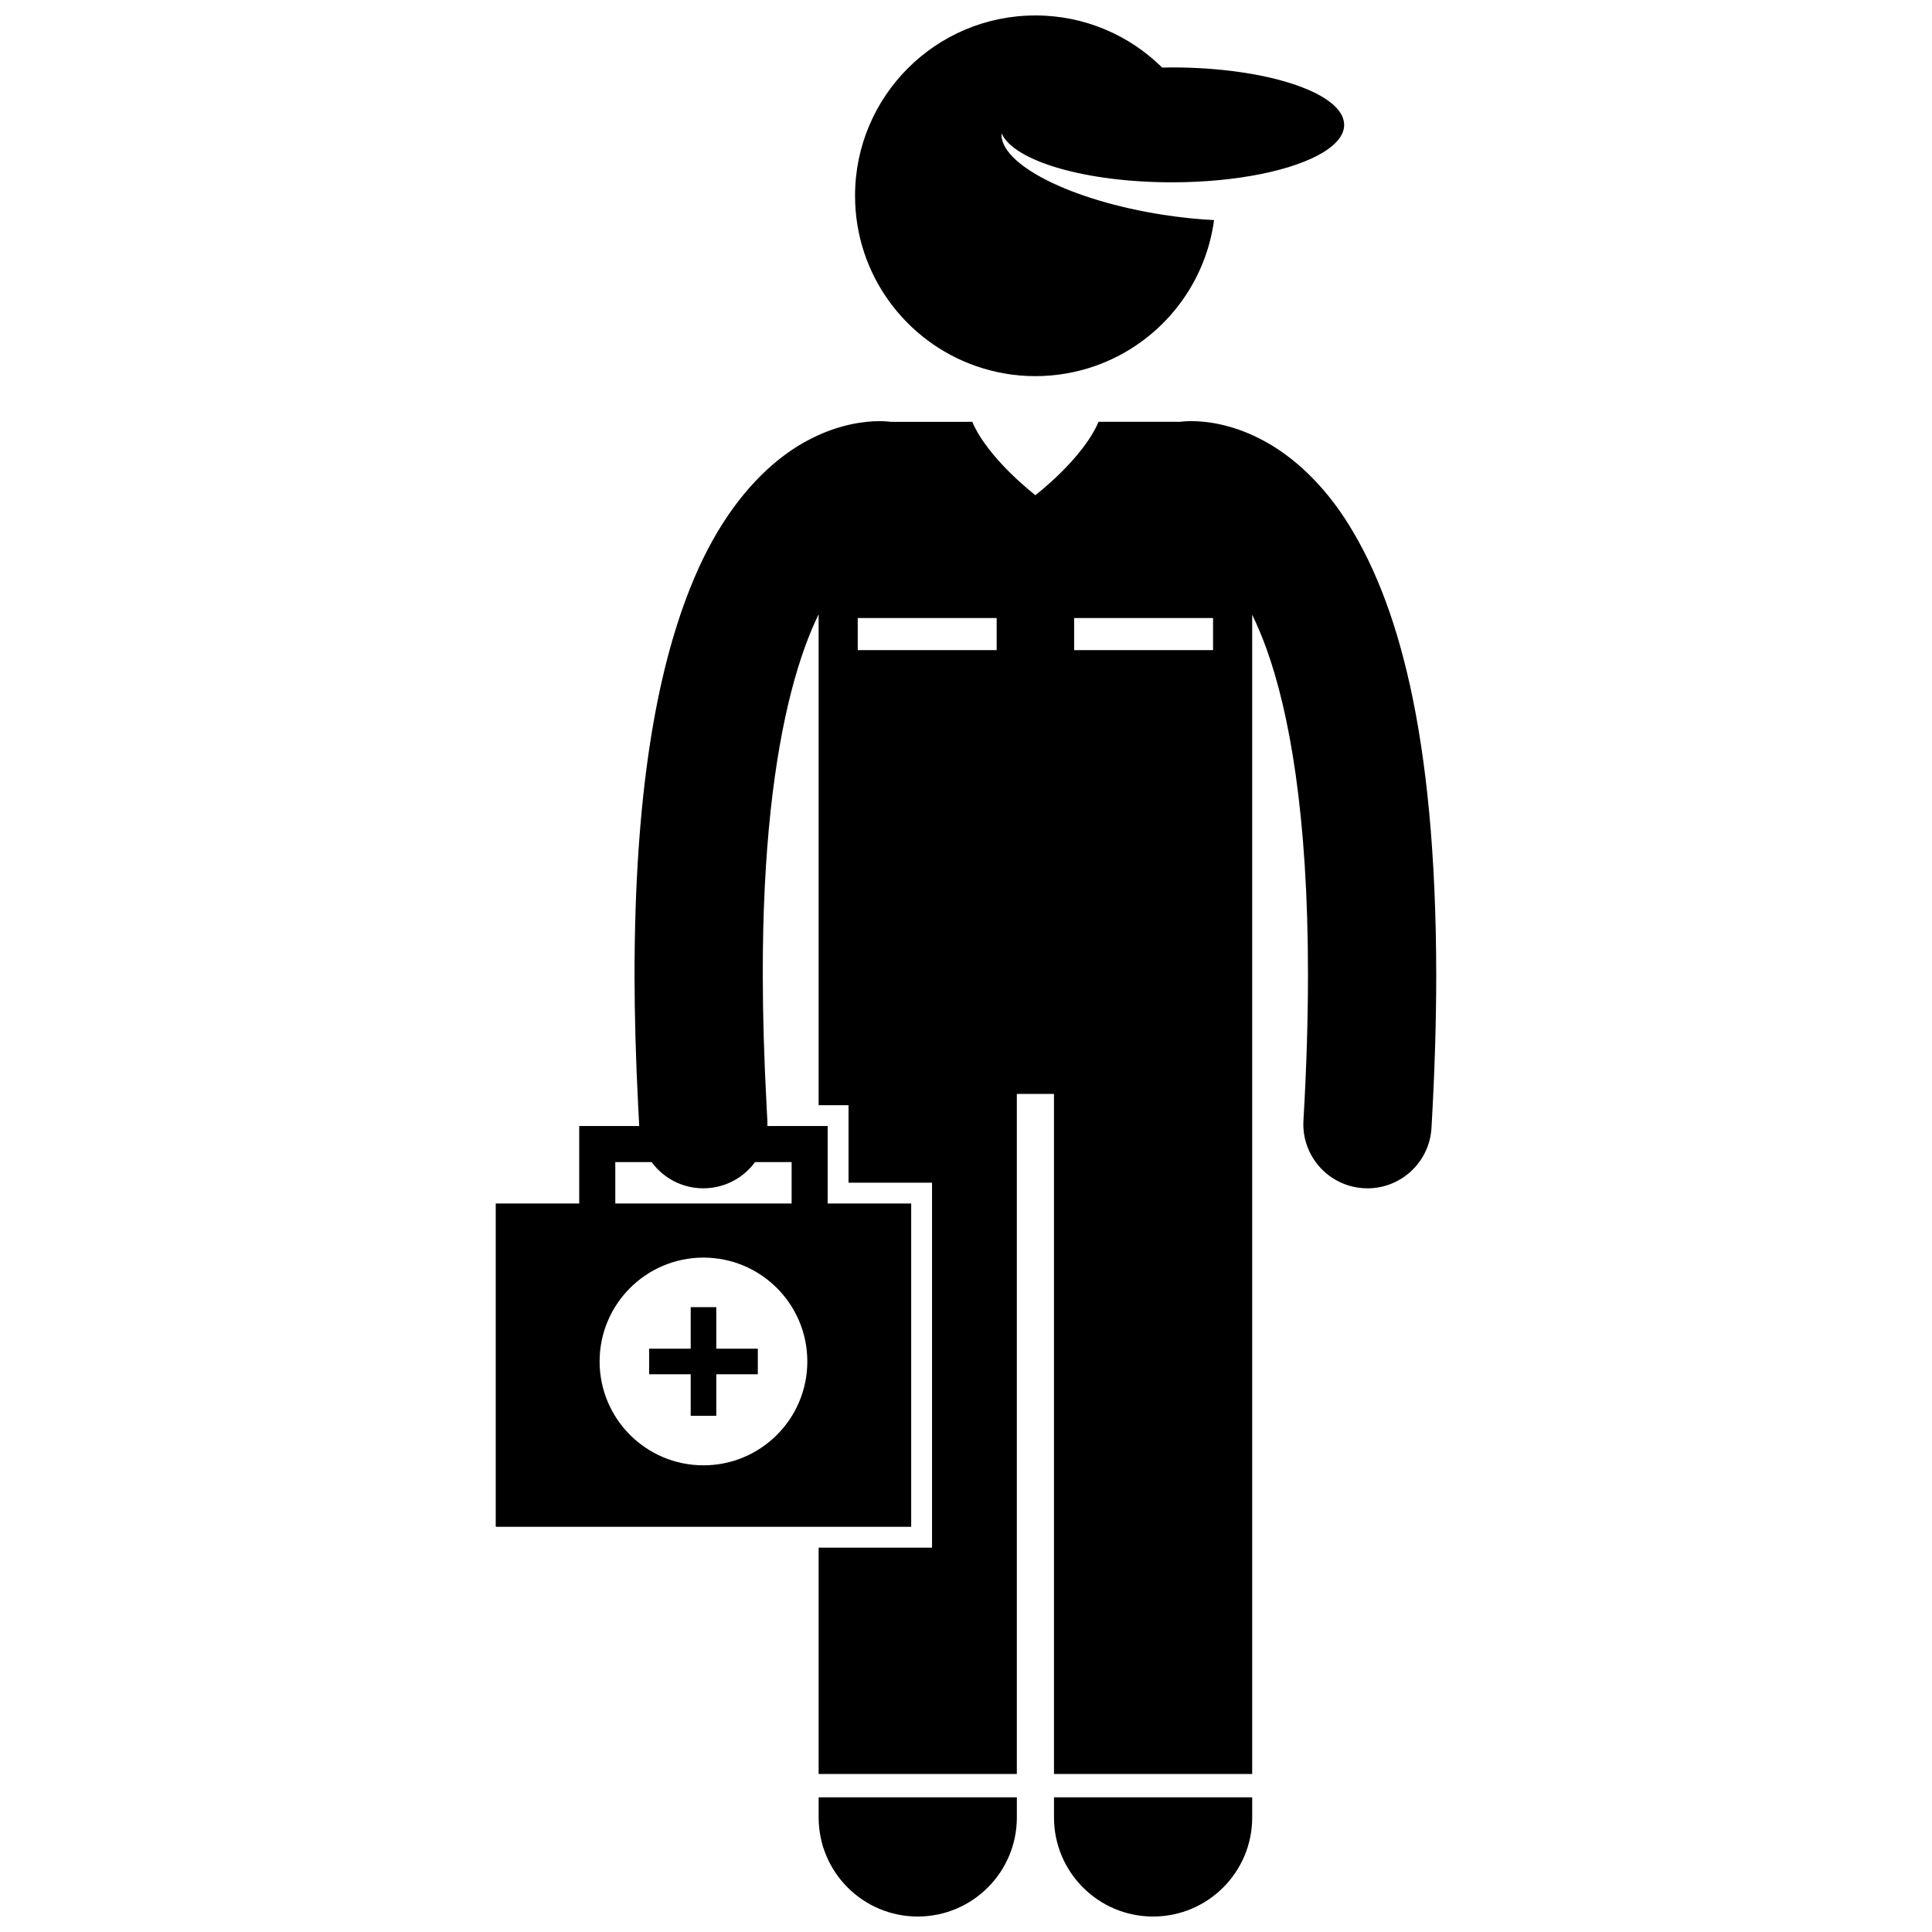
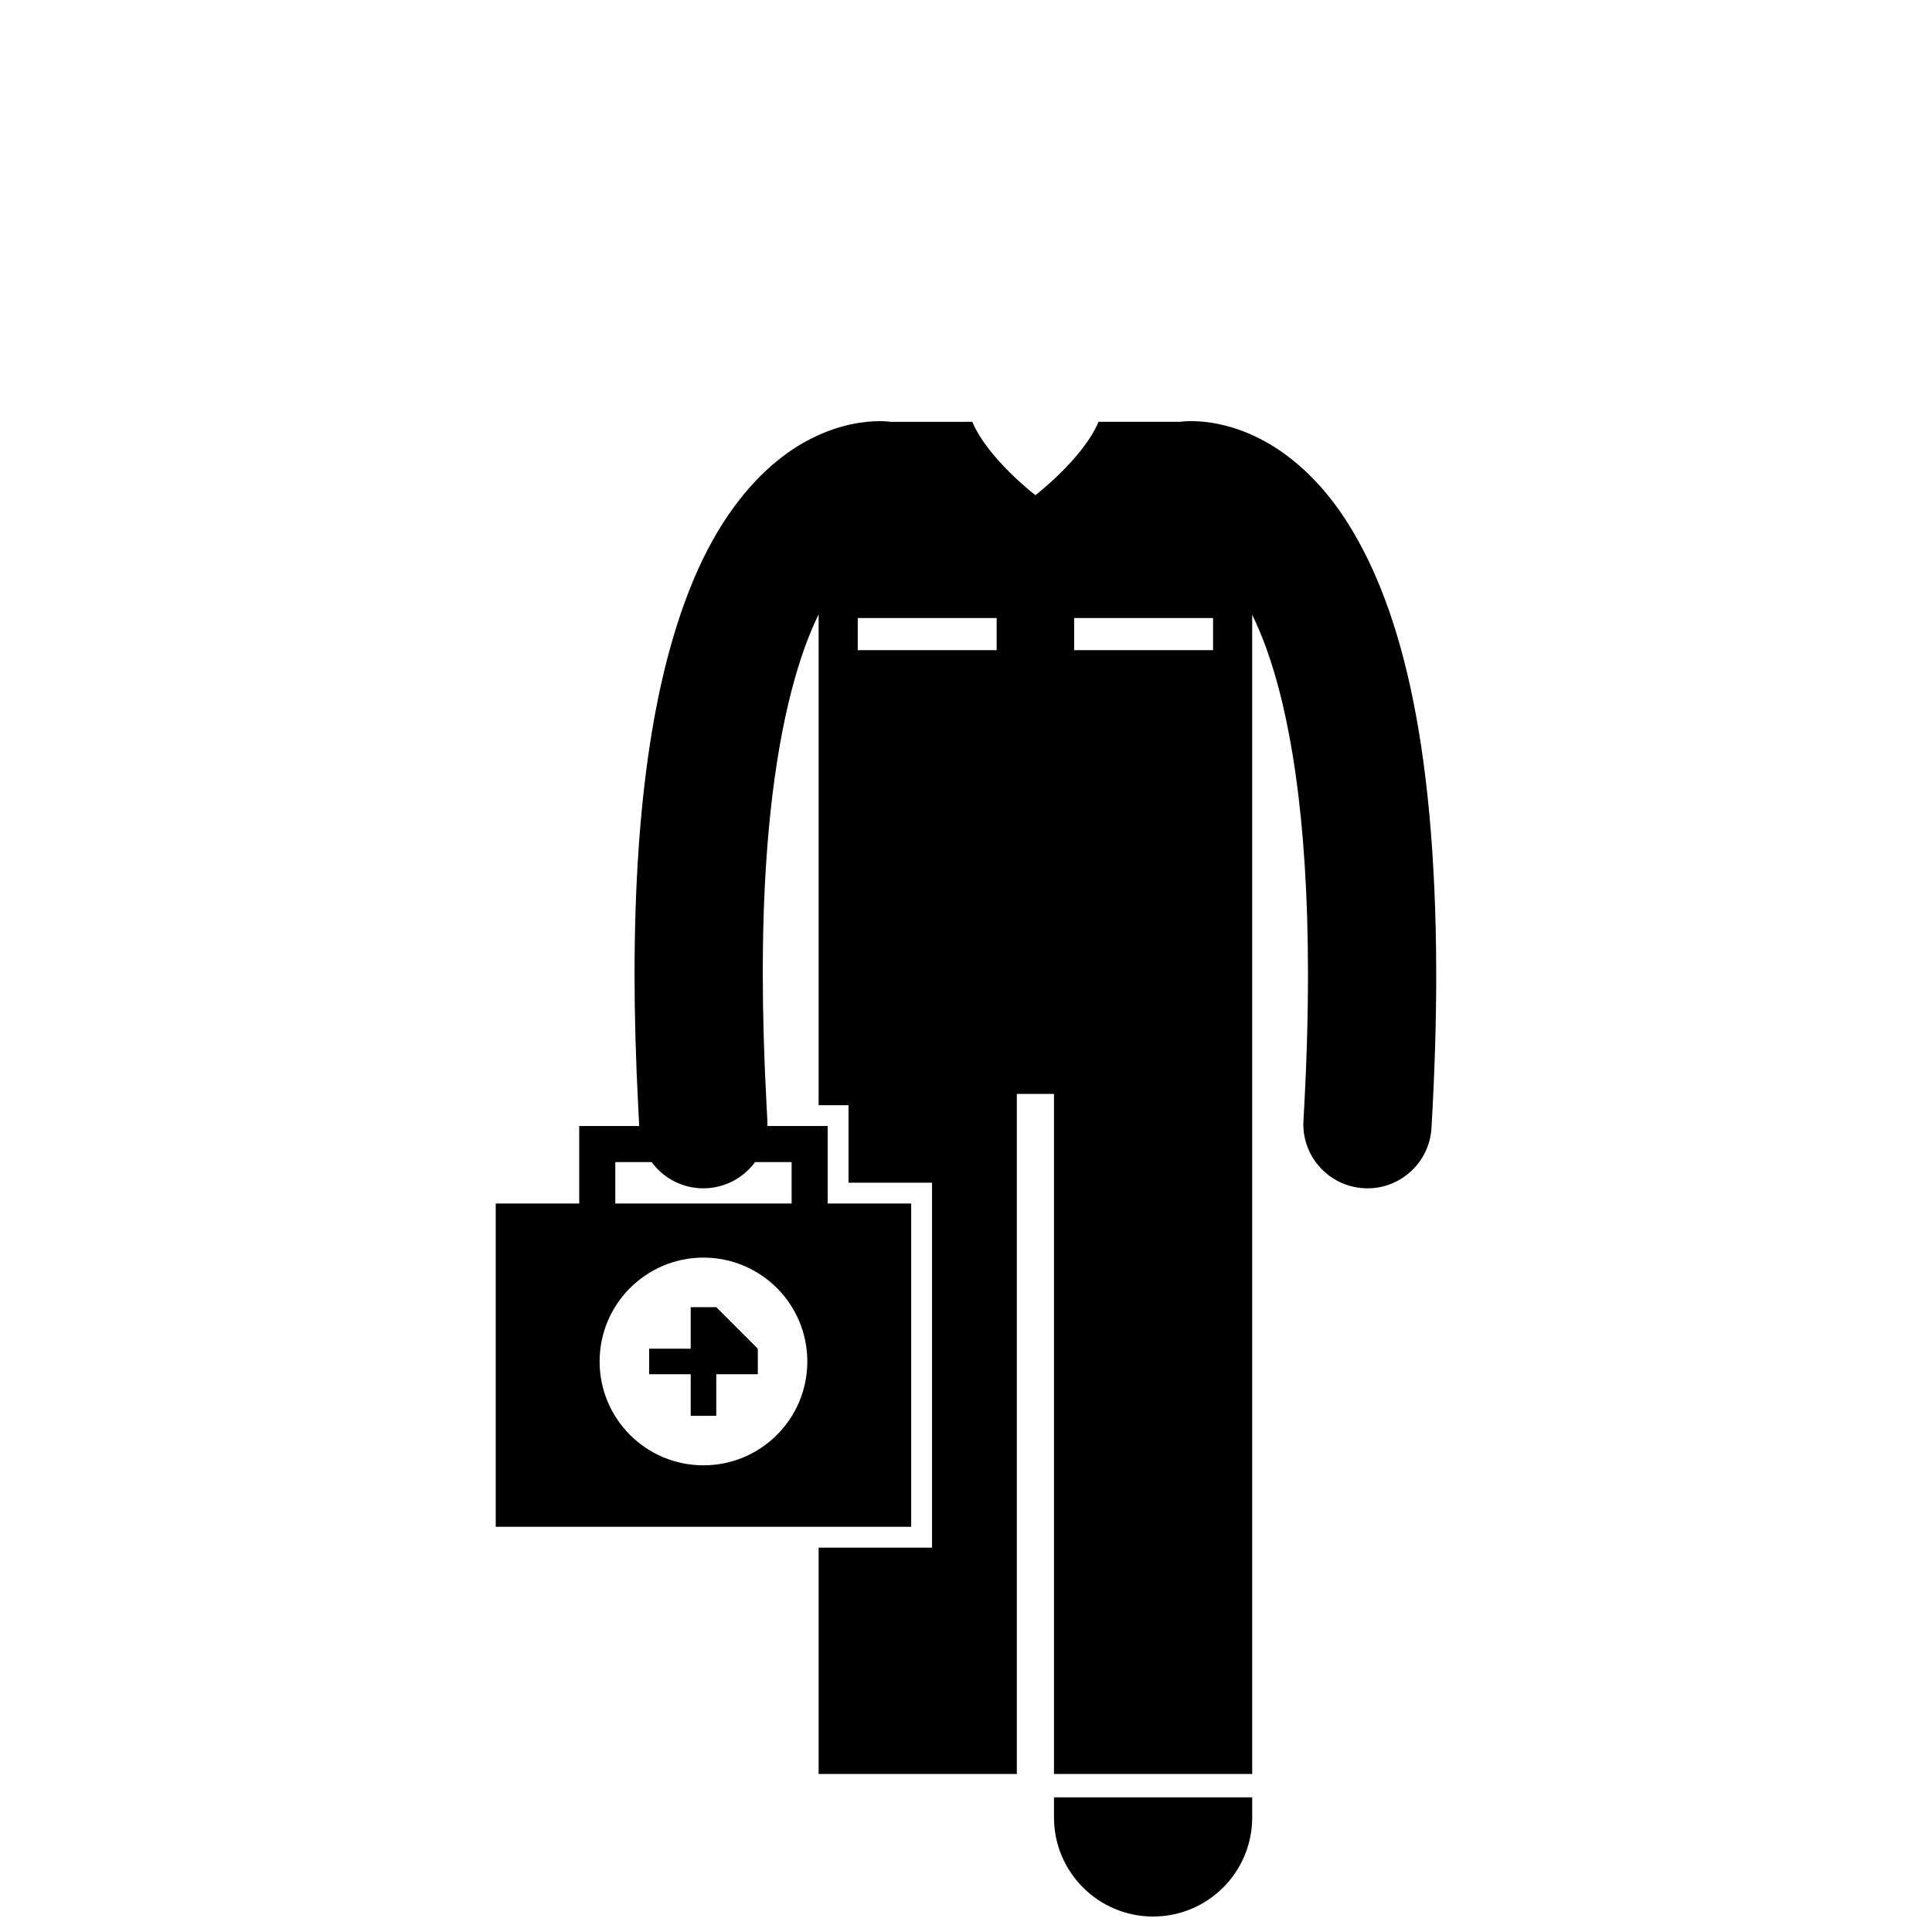
<svg xmlns="http://www.w3.org/2000/svg" width="800px" height="800px" version="1.1" viewBox="144 144 512 512">
  <defs>
    <clipPath id="c">
-       <path d="m360 620h54v31.902h-54z" />
-     </clipPath>
+       </clipPath>
    <clipPath id="b">
      <path d="m423 620h53v31.902h-53z" />
    </clipPath>
    <clipPath id="a">
-       <path d="m370 148.09h131v95.906h-131z" />
-     </clipPath>
+       </clipPath>
  </defs>
  <g clip-path="url(#c)">
-     <path d="m387.21 651.9c14.504 0 26.266-11.754 26.266-26.262v-5.332h-52.527v5.332c0 14.512 11.762 26.262 26.262 26.262z" />
-   </g>
+     </g>
  <g clip-path="url(#b)">
    <path d="m449.58 651.9c14.504 0 26.266-11.754 26.266-26.262v-5.332h-52.527v5.332c0 14.512 11.762 26.262 26.262 26.262z" />
  </g>
  <path d="m297.5 442.41v20.535l-22.125-0.004v85.672h110.1v-85.672h-22.129v-20.535h-15.98c0.012-0.492 0.016-0.984-0.012-1.484-0.082-1.375-0.137-2.688-0.211-4.039-0.668-12.527-0.996-24.094-0.996-34.664-0.023-16.633 0.75-30.902 2.051-43.117 2.723-25.559 7.762-42.098 12.746-52.301v130.09h7.926v20.535h22.129v96.719l-30.055 0.004v59.973h52.527v-180.22h9.844v180.22h52.527v-307.21c1.258 2.578 2.531 5.543 3.781 8.996 5.988 16.594 11.02 43.82 11.004 86.32 0 11.711-0.375 24.582-1.199 38.707-0.551 9.371 6.606 17.406 15.977 17.953 0.336 0.02 0.672 0.031 1.008 0.031 8.93 0 16.418-6.973 16.945-16.004 0.859-14.723 1.258-28.25 1.258-40.688-0.082-64.113-10.324-99.594-24.289-120.93-6.973-10.59-15.141-17.387-22.68-21.148-7.539-3.801-14.152-4.555-17.918-4.543-1.352 0-2.367 0.09-3.008 0.172-0.012 0.004-0.027 0.008-0.039 0.008h-21.559c-4.133 9.789-16.727 19.441-16.727 19.441s-12.594-9.648-16.727-19.441l-21.562 0.004c-0.016-0.004-0.031-0.008-0.047-0.008h-0.004c-0.633-0.078-1.652-0.168-3-0.168-3.769-0.012-10.387 0.742-17.922 4.539-3.453 1.711-6.988 4.055-10.477 7.074-8.055 6.973-15.871 17.625-21.887 32.949-8.719 22.047-14.578 53.926-14.609 102.05 0.004 10.707 0.32 22.273 0.953 34.664 0.094 1.836 0.18 3.648 0.285 5.523zm131.16-134.62h36.816v8.496h-36.816zm-20.535 8.496h-36.816v-8.496h36.816zm-77.699 216.04c-15.203 0-27.523-12.324-27.523-27.523 0-15.199 12.324-27.523 27.523-27.523 15.199 0 27.523 12.324 27.523 27.523 0 15.199-12.32 27.523-27.523 27.523zm23.363-80.359v10.977h-46.73v-10.977h9.629c3.109 4.234 8.117 6.949 13.691 6.949 0.336 0 0.672-0.008 1.012-0.031 5.258-0.309 9.816-2.981 12.707-6.922h9.691z" />
-   <path d="m333.82 490.41h-6.777v11.008h-11.008v6.777h11.008v11.008h6.777v-11.008h11.008v-6.777h-11.008z" />
+   <path d="m333.82 490.41h-6.777v11.008h-11.008v6.777h11.008v11.008h6.777v-11.008h11.008v-6.777z" />
  <g clip-path="url(#a)">
    <path d="m418.39 243.68c5.484 0 10.746-0.934 15.652-2.633 16.754-5.805 29.266-20.656 31.695-38.719-4.309-0.219-8.855-0.684-13.531-1.41-24.469-3.805-43.336-13.391-42.793-21.602 3.238 7.348 22.18 12.996 45.133 12.996 17.32 0 32.387-3.215 40.129-7.949 3.531-2.16 5.543-4.637 5.543-7.269 0-8.41-20.449-15.227-45.672-15.227-0.863 0-1.707 0.027-2.555 0.043-8.633-8.539-20.5-13.816-33.602-13.816-26.395 0-47.793 21.398-47.793 47.793 0 20.914 13.438 38.676 32.141 45.156 4.906 1.703 10.172 2.637 15.652 2.637z" />
  </g>
</svg>